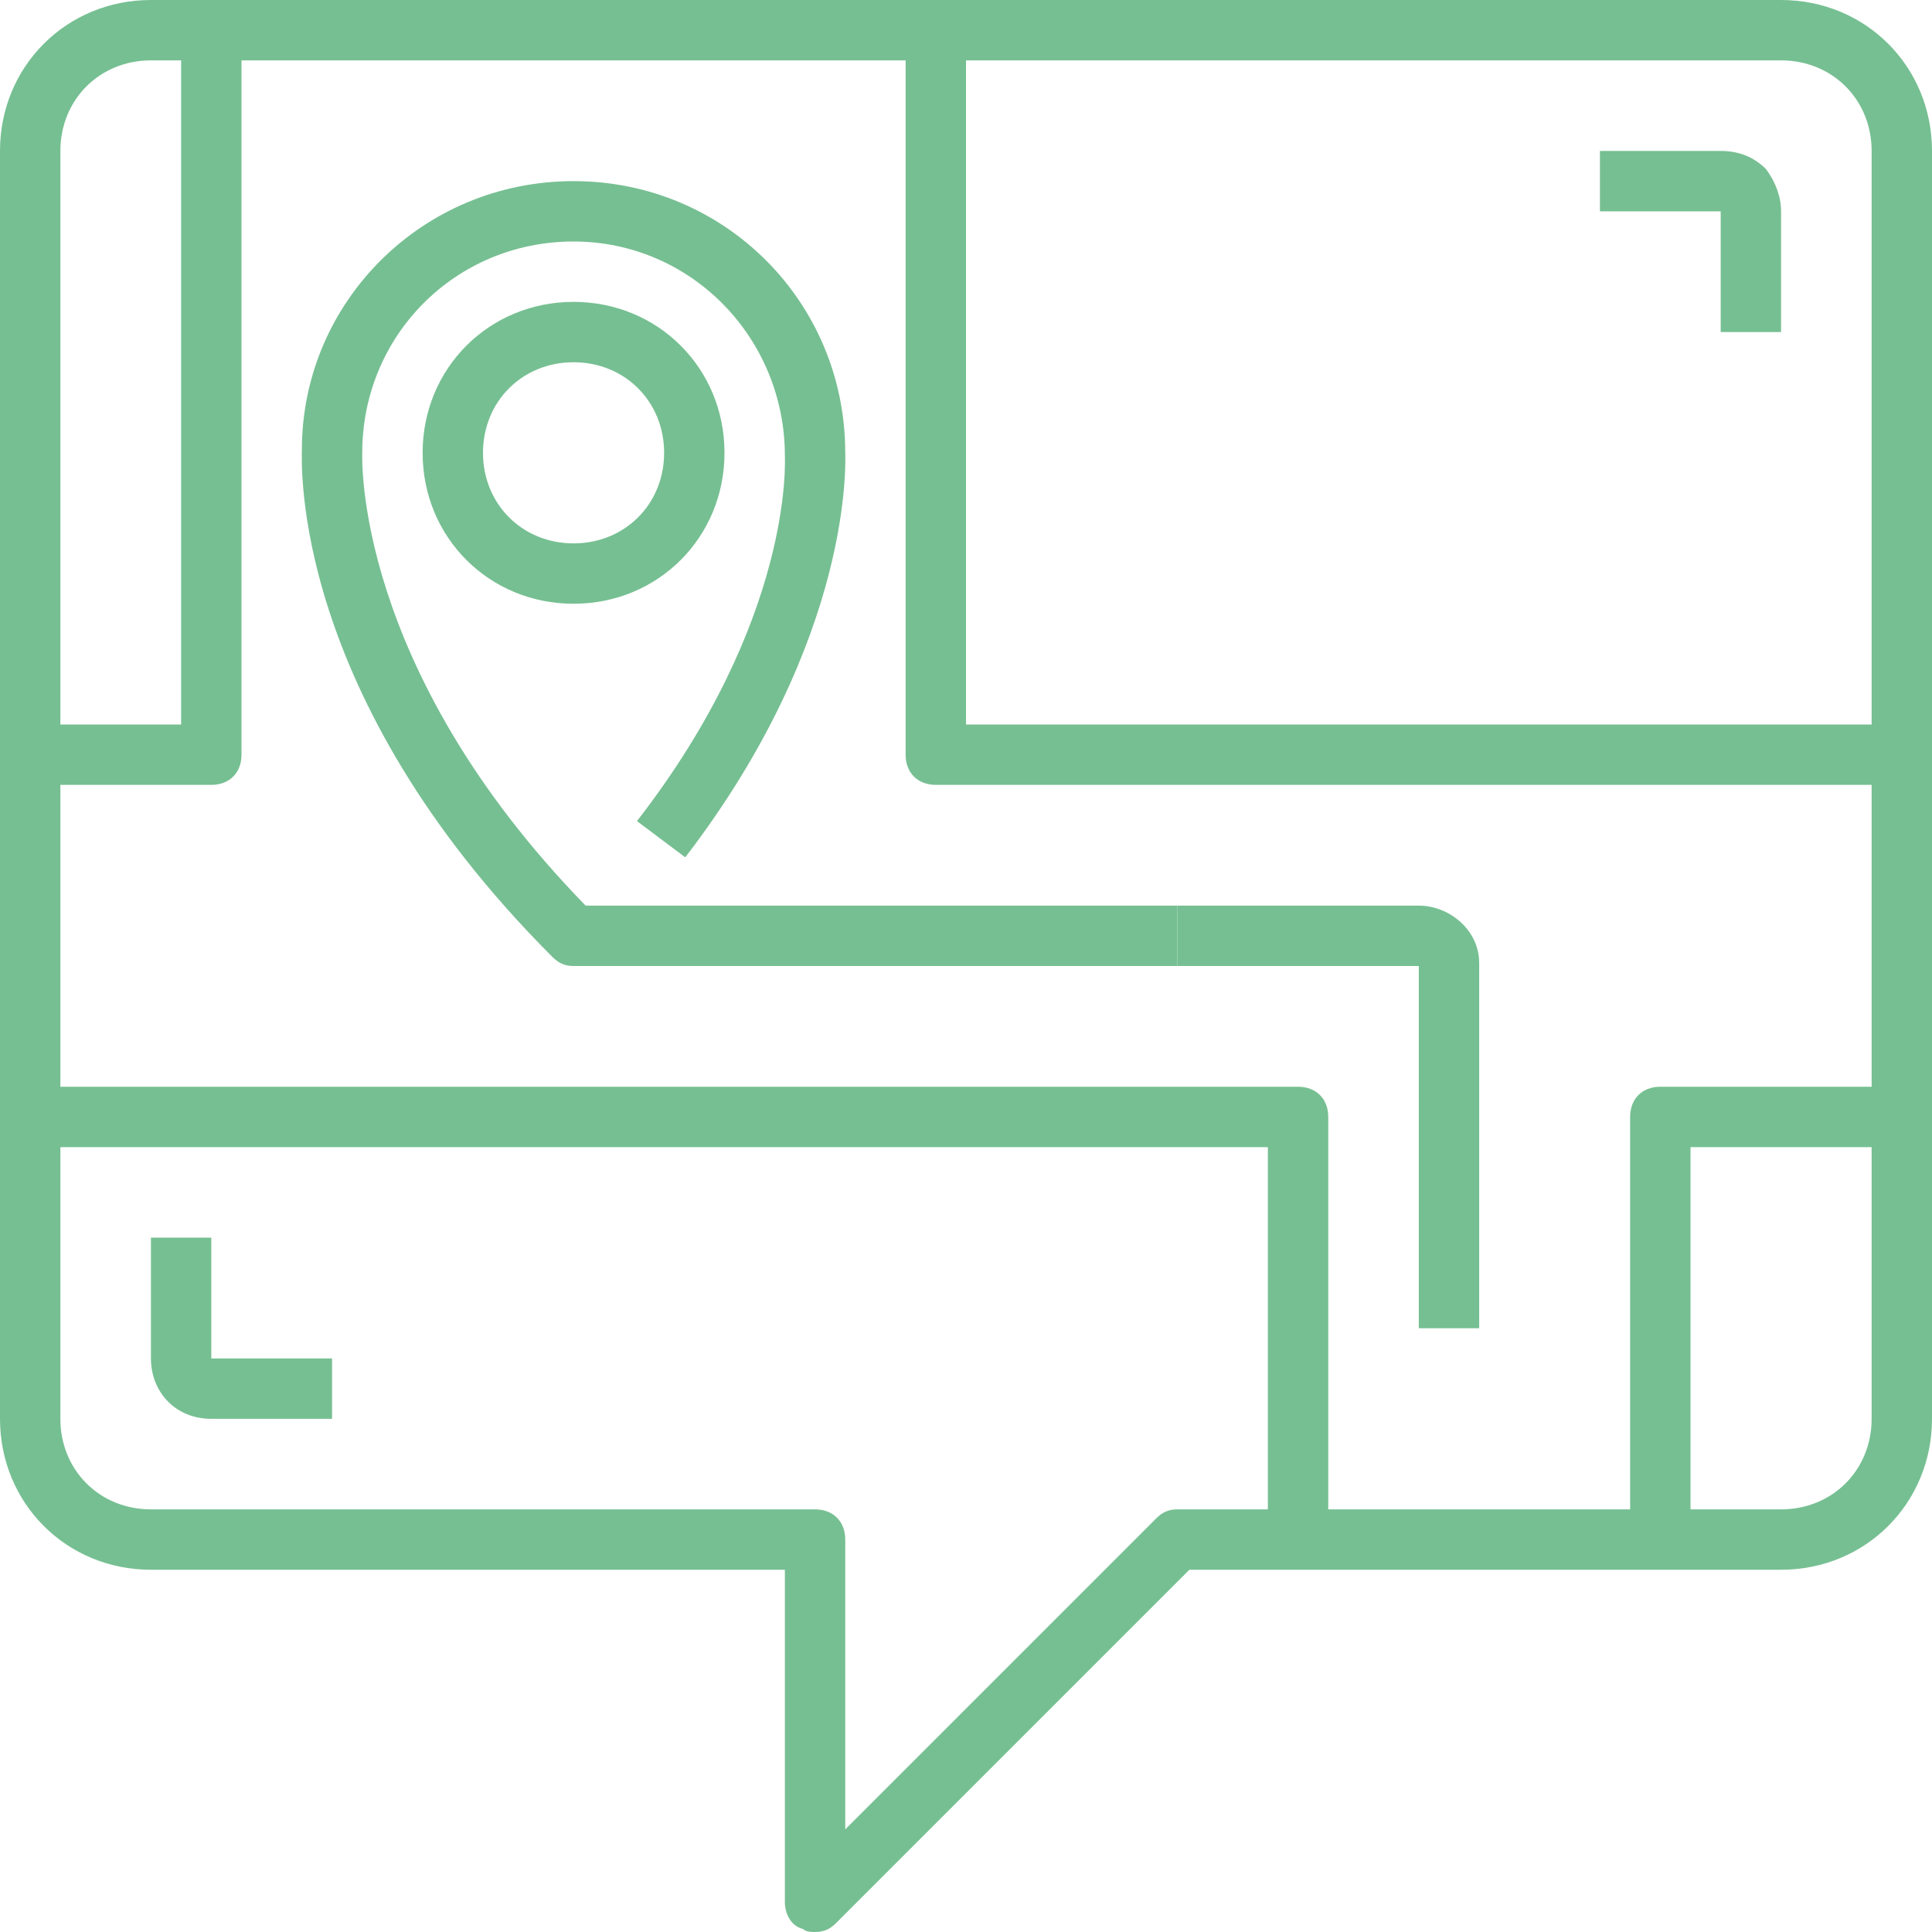
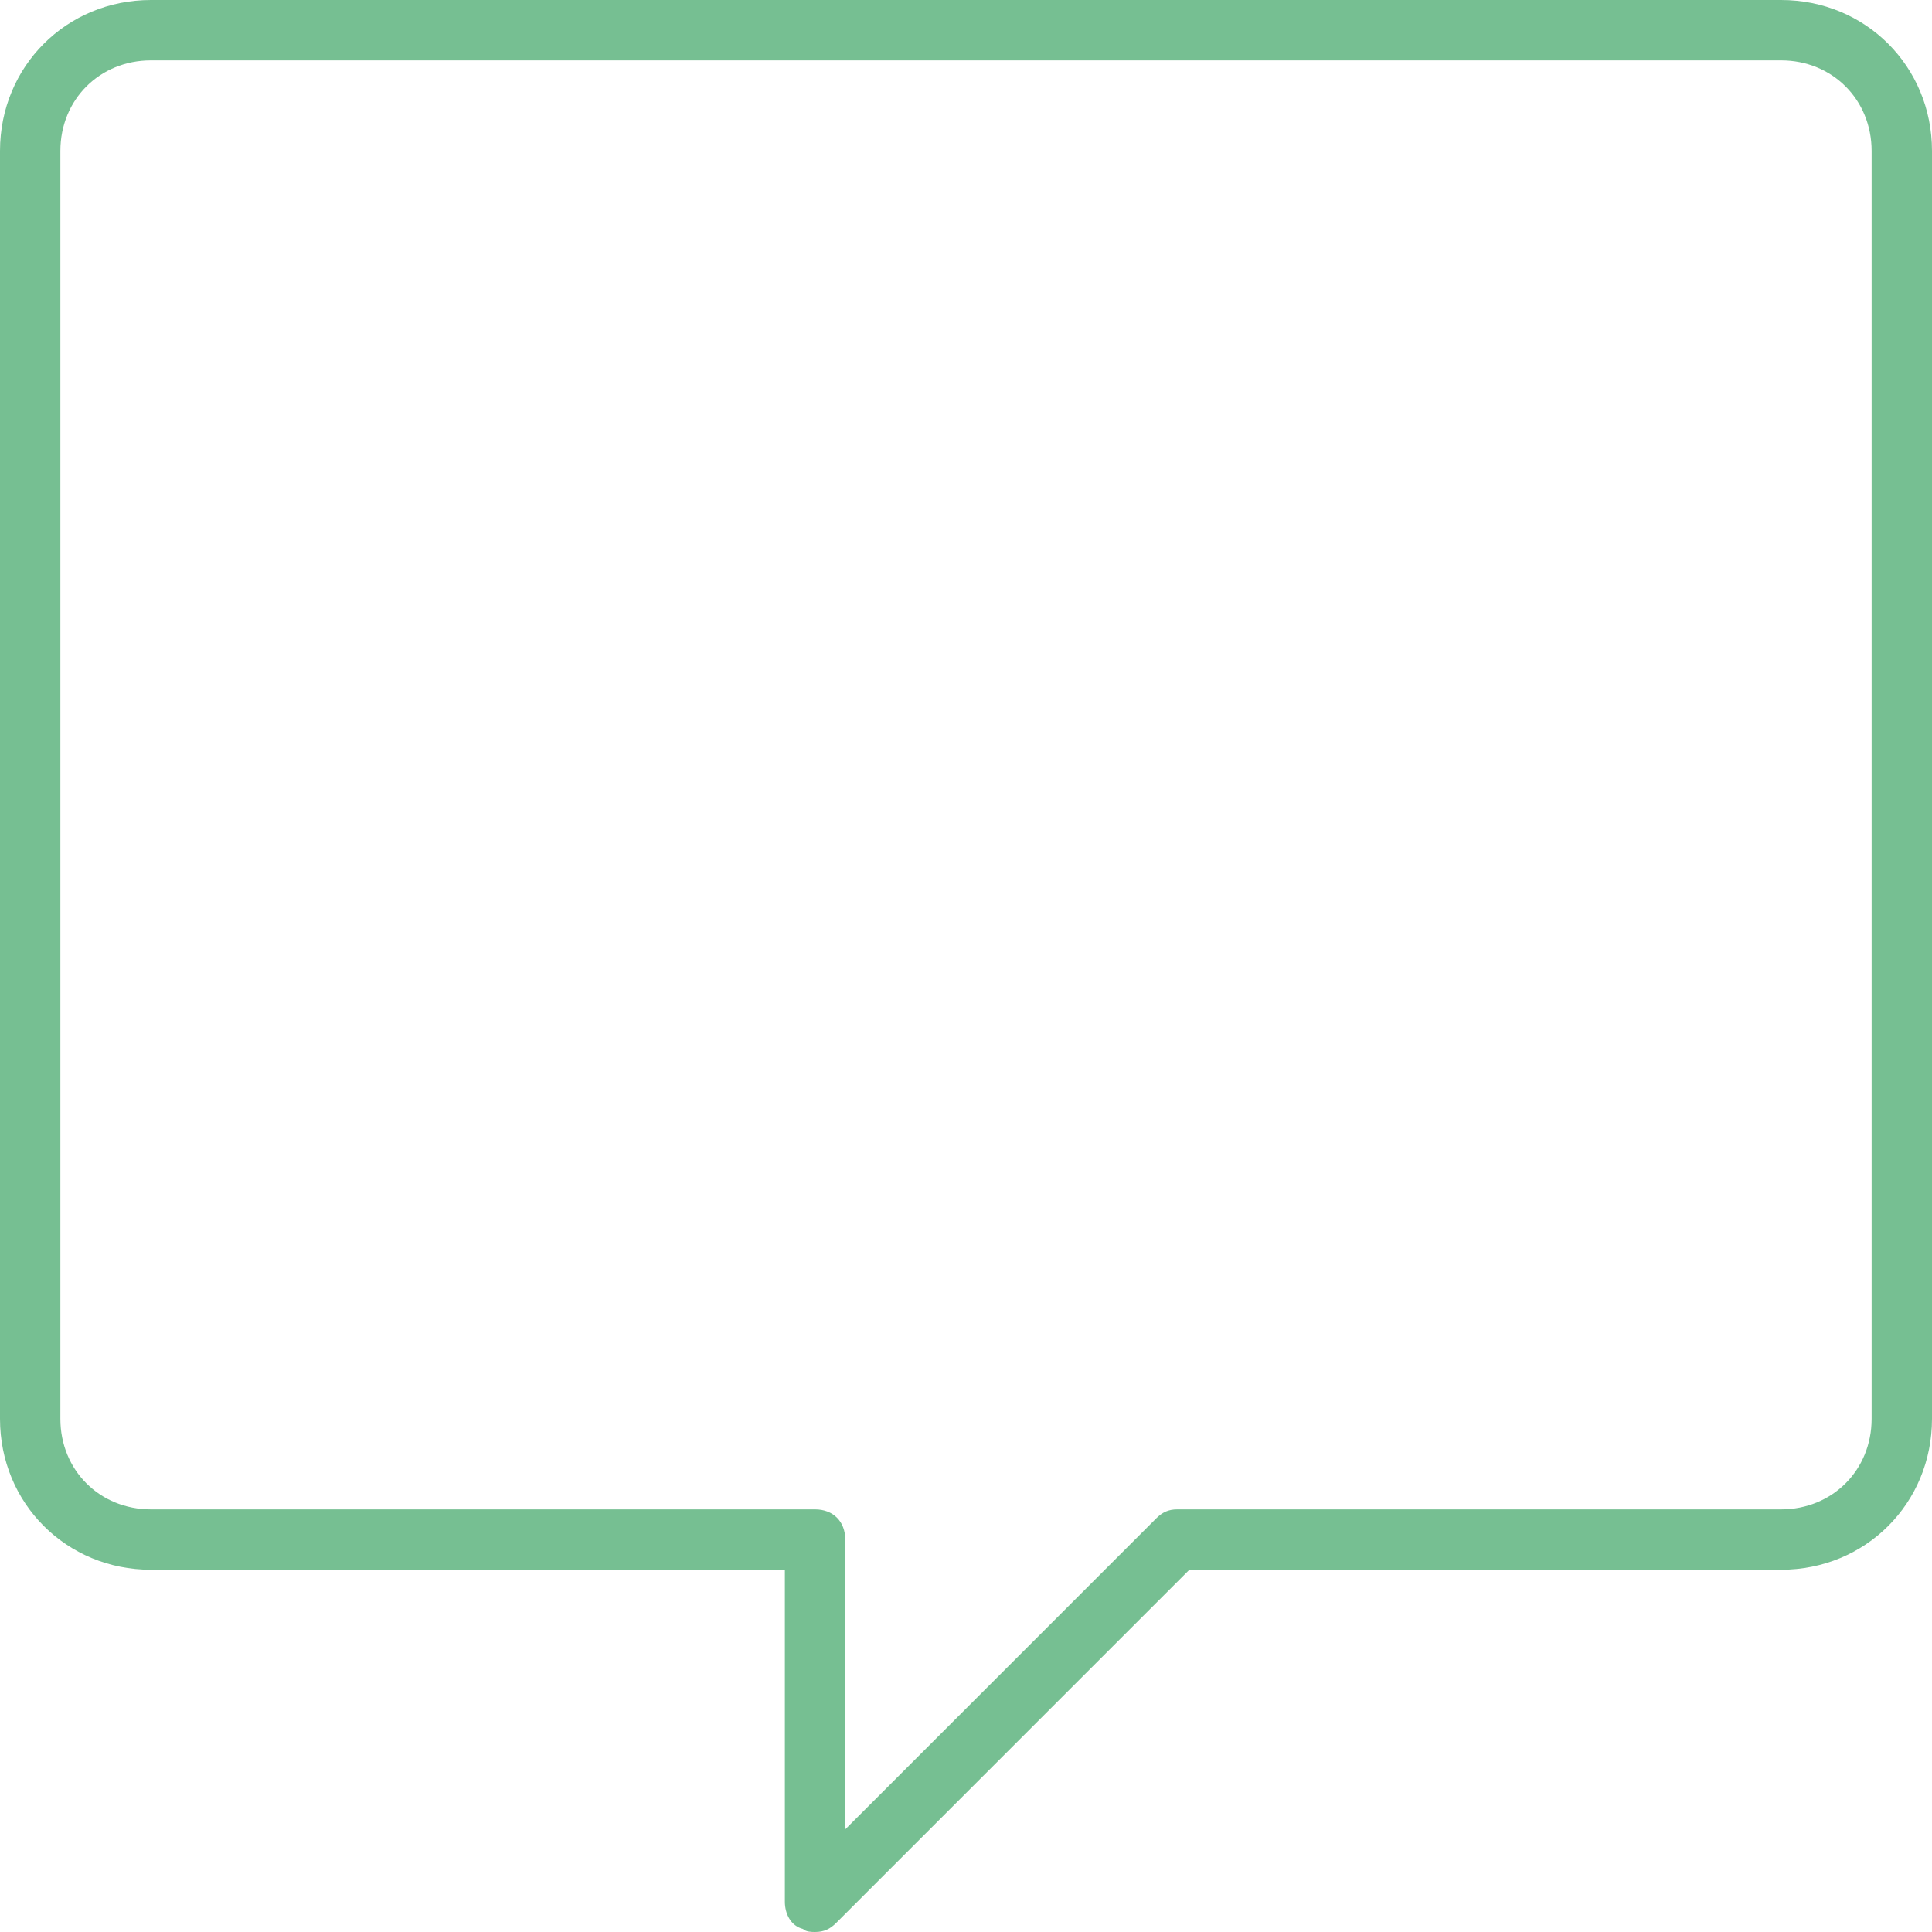
<svg xmlns="http://www.w3.org/2000/svg" version="1.1" id="tracking-location" x="0px" y="0px" viewBox="0 0 64 64" style="enable-background:new 0 0 64 64;" xml:space="preserve">
  <style type="text/css">
	.st0{fill:#76BF92;}
</style>
  <g>
    <g>
      <path class="st0" d="M27,64c-0.1,0-0.3,0-0.4-0.1C26.2,63.8,26,63.4,26,63V52H5c-2.8,0-5-2.2-5-5V5c0-2.8,2.2-5,5-5h54    c2.8,0,5,2.2,5,5v42c0,2.8-2.2,5-5,5H39.4L27.7,63.7C27.5,63.9,27.3,64,27,64z M5,2C3.3,2,2,3.3,2,5v42c0,1.7,1.3,3,3,3h22    c0.6,0,1,0.4,1,1v9.6l10.3-10.3c0.2-0.2,0.4-0.3,0.7-0.3h20c1.7,0,3-1.3,3-3V5c0-1.7-1.3-3-3-3H5z" />
    </g>
    <g>
-       <path class="st0" d="M39,32H19c-0.3,0-0.5-0.1-0.7-0.3C9.6,23,10,15.3,10,14.9C10,10,14,6,19,6s9,4,9,9c0,0.2,0.3,6.1-5.3,13.4    l-1.6-1.2c5.2-6.7,4.9-12,4.9-12.1c0-3.9-3.1-7.1-7-7.1s-7,3.1-7,7c0,0.1-0.3,7.1,7.4,15H39V32z" />
-     </g>
+       </g>
    <g>
-       <path class="st0" d="M19,20c-2.8,0-5-2.2-5-5s2.2-5,5-5s5,2.2,5,5S21.8,20,19,20z M19,12c-1.7,0-3,1.3-3,3s1.3,3,3,3s3-1.3,3-3    S20.7,12,19,12z" />
-     </g>
+       </g>
    <g>
-       <path class="st0" d="M56,51h-2V37c0-0.6,0.4-1,1-1h8v2h-7V51z M44,51h-2V38H1v-2h42c0.6,0,1,0.4,1,1V51z M11,47H7    c-1.2,0-2-0.9-2-2v-4h2v4h4V47z M49,44h-2V32h-8v-2h8c1,0,2,0.8,2,1.9V44z M63,26H31c-0.6,0-1-0.4-1-1V1h2v23h31V26z M7,26H1v-2h5    V1h2v24C8,25.6,7.6,26,7,26z M59,11h-2V7h-4V5h4c0.6,0,1.1,0.2,1.5,0.6C58.8,6,59,6.5,59,7V11z" />
-     </g>
+       </g>
  </g>
</svg>